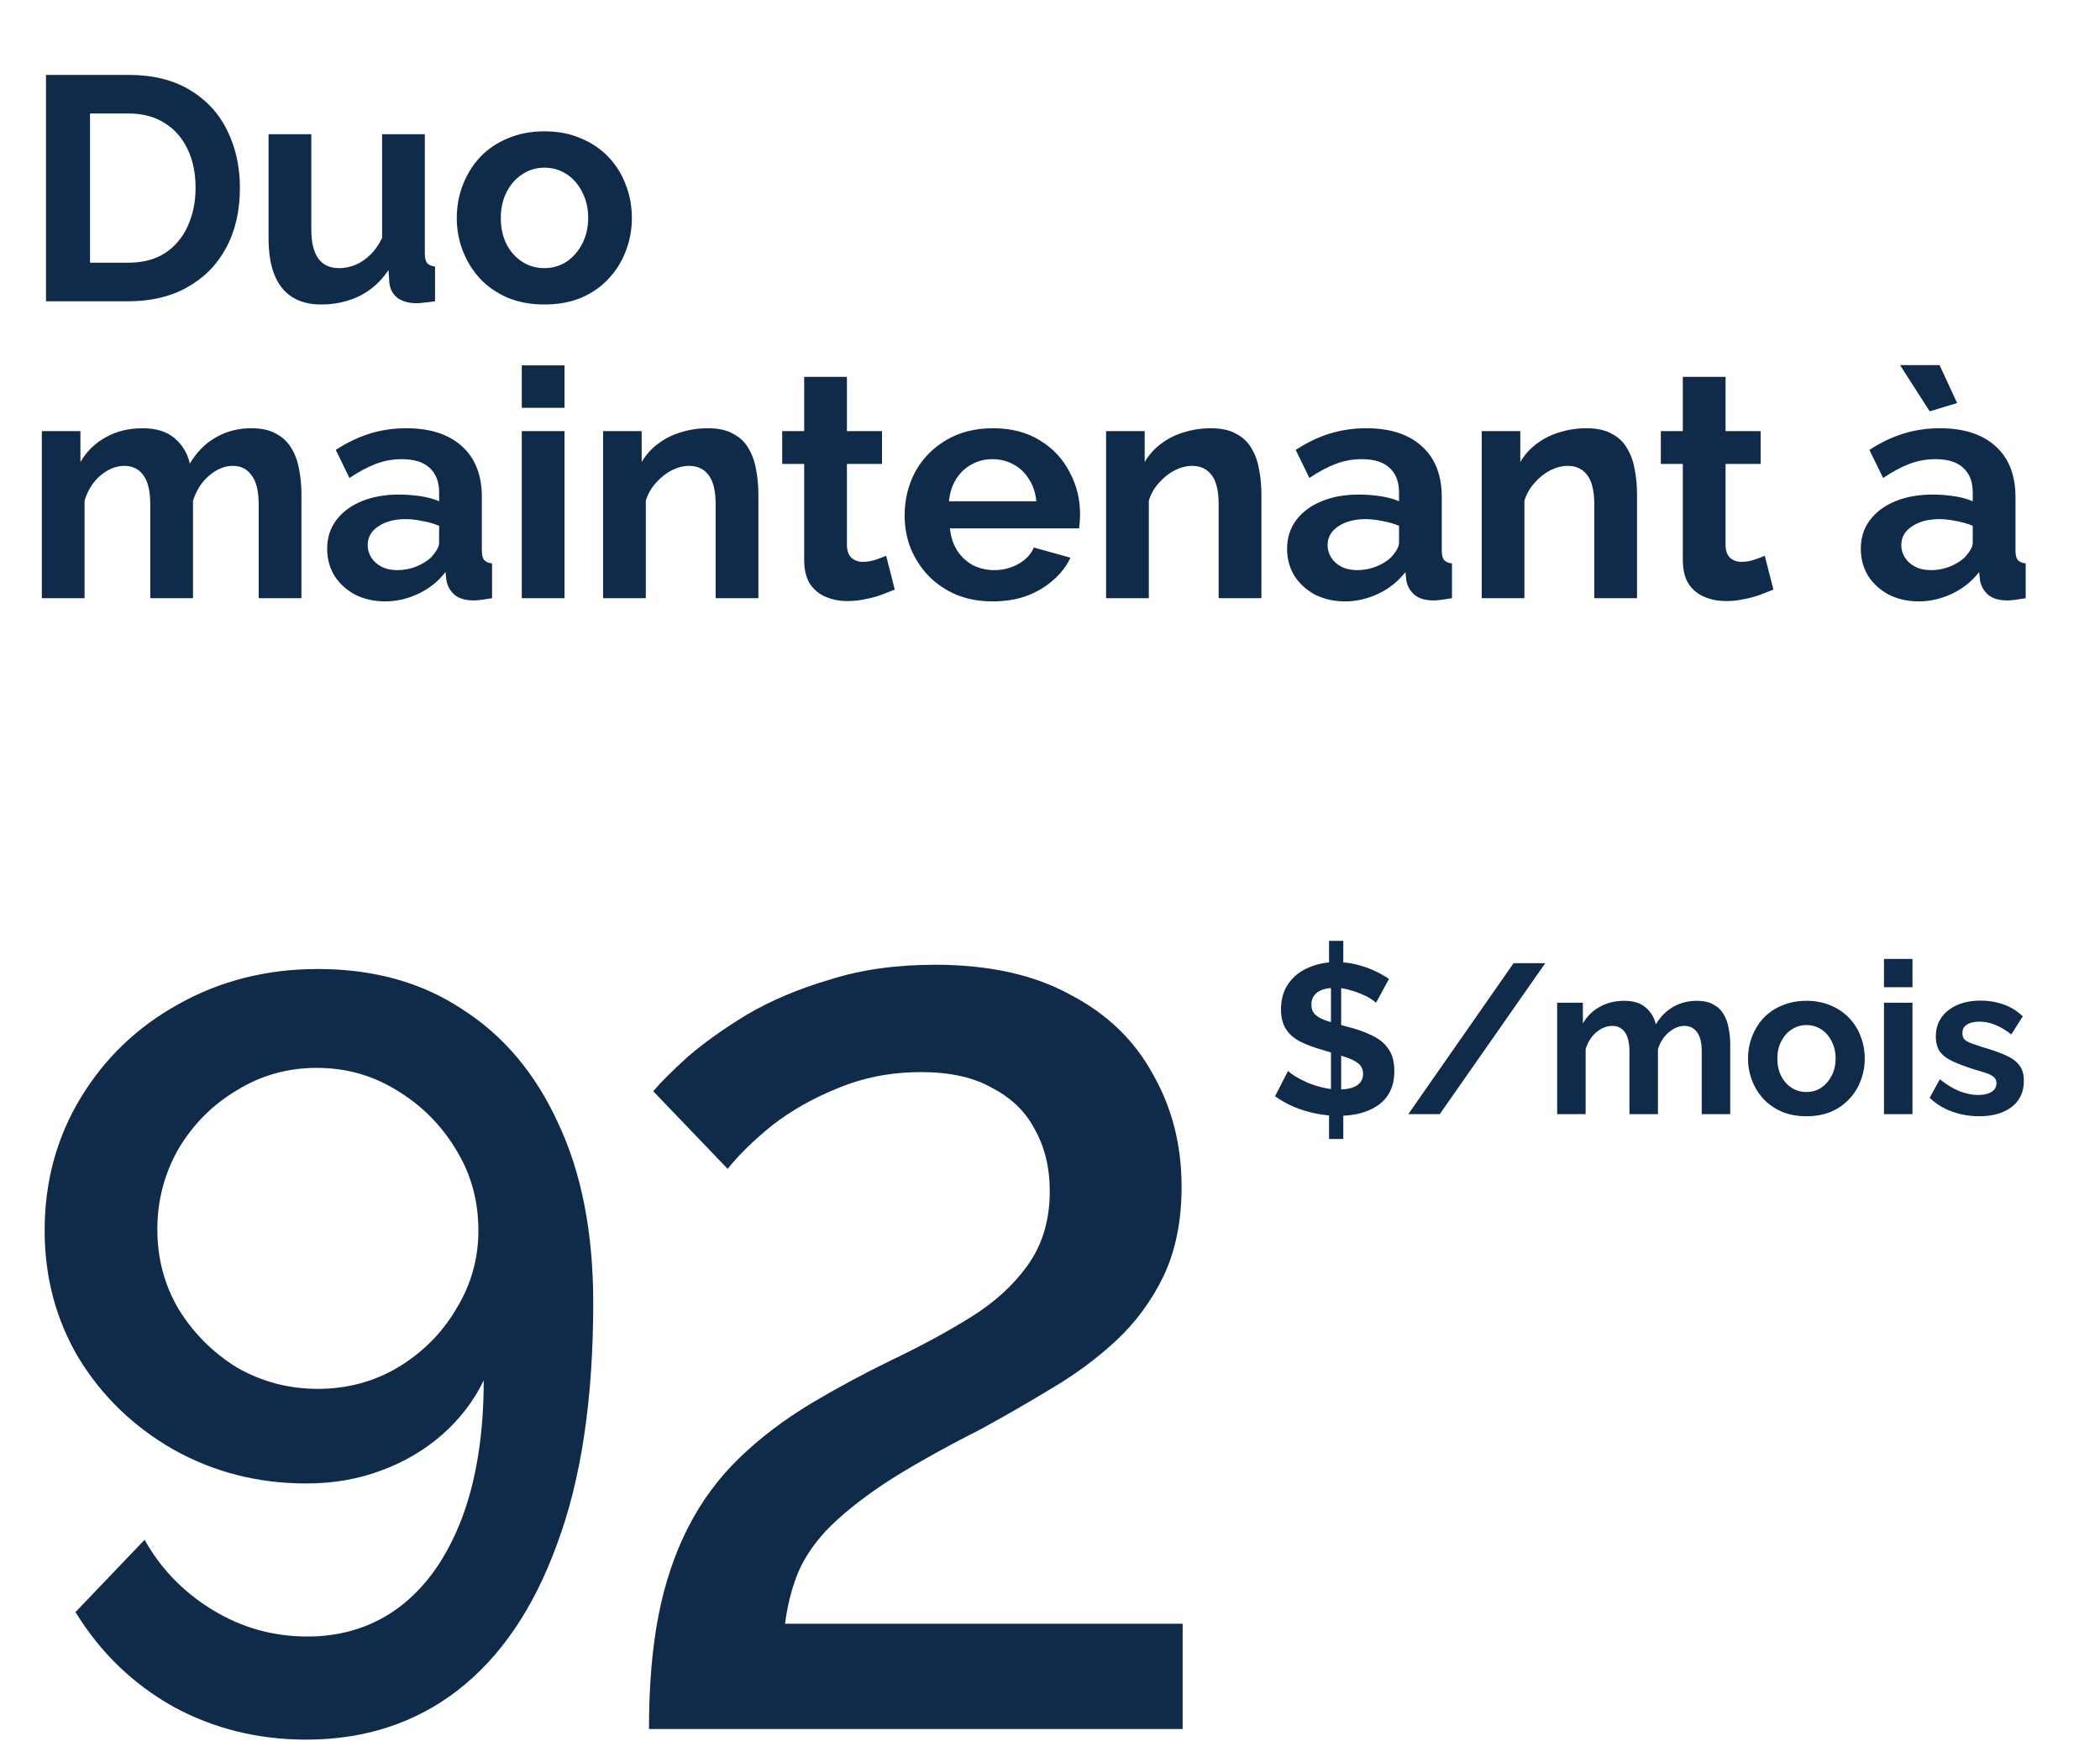
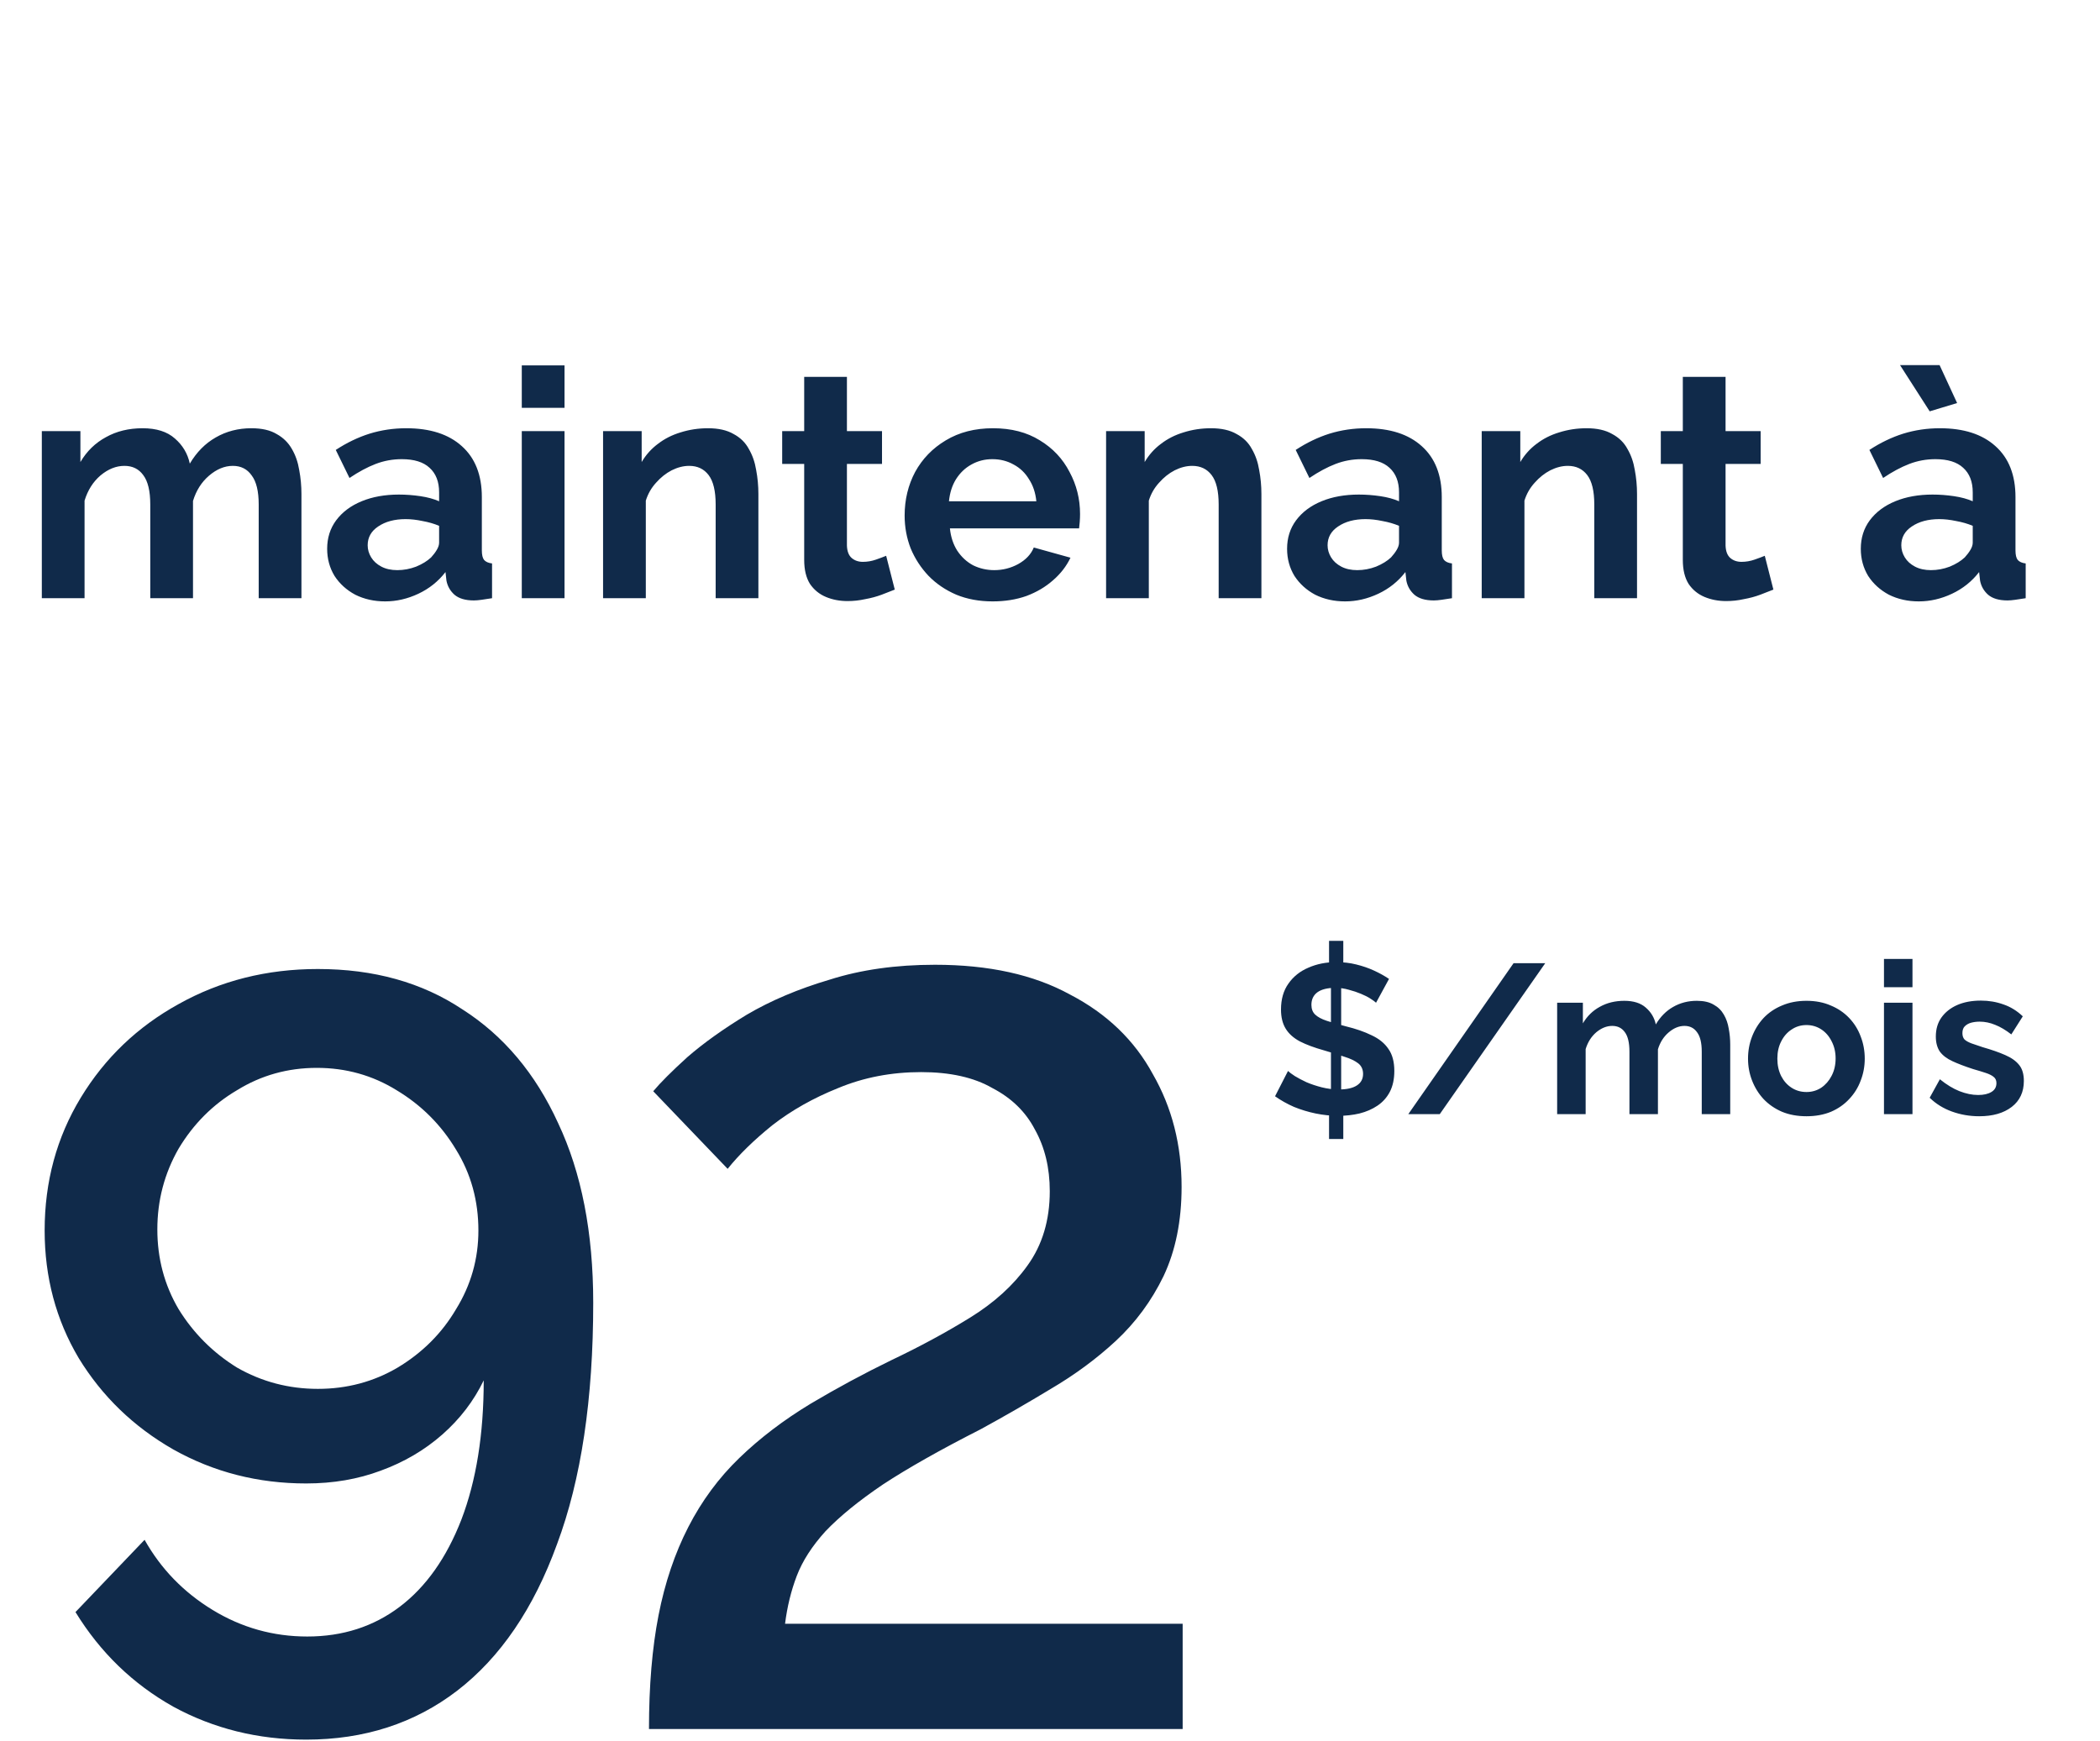
<svg xmlns="http://www.w3.org/2000/svg" width="158" height="131" viewBox="0 0 158 131" fill="none">
-   <path d="M3.461 22.673V5.636H9.652C11.508 5.636 13.059 6.02 14.307 6.787C15.555 7.539 16.491 8.563 17.115 9.859C17.738 11.139 18.05 12.562 18.05 14.13C18.05 15.858 17.706 17.362 17.019 18.642C16.331 19.921 15.355 20.913 14.091 21.617C12.843 22.321 11.364 22.673 9.652 22.673H3.461ZM14.715 14.13C14.715 13.026 14.515 12.059 14.115 11.227C13.715 10.379 13.139 9.723 12.387 9.259C11.636 8.779 10.724 8.539 9.652 8.539H6.772V19.769H9.652C10.74 19.769 11.659 19.529 12.411 19.049C13.163 18.553 13.731 17.882 14.115 17.034C14.515 16.17 14.715 15.202 14.715 14.13ZM20.206 17.97V10.099H23.421V17.274C23.421 18.234 23.597 18.962 23.949 19.457C24.301 19.937 24.821 20.177 25.509 20.177C25.925 20.177 26.333 20.097 26.733 19.937C27.149 19.761 27.525 19.505 27.861 19.169C28.212 18.834 28.509 18.41 28.748 17.898V10.099H31.964V19.073C31.964 19.409 32.02 19.649 32.132 19.793C32.26 19.937 32.46 20.025 32.732 20.057V22.673C32.412 22.721 32.14 22.753 31.916 22.769C31.708 22.801 31.516 22.817 31.34 22.817C30.764 22.817 30.292 22.689 29.924 22.433C29.572 22.161 29.364 21.793 29.3 21.329L29.228 20.321C28.668 21.169 27.949 21.817 27.069 22.265C26.189 22.697 25.221 22.913 24.165 22.913C22.869 22.913 21.886 22.497 21.214 21.665C20.542 20.817 20.206 19.585 20.206 17.97ZM40.966 22.913C39.943 22.913 39.023 22.745 38.207 22.409C37.391 22.057 36.695 21.577 36.119 20.969C35.559 20.361 35.127 19.665 34.823 18.881C34.519 18.098 34.367 17.274 34.367 16.41C34.367 15.53 34.519 14.698 34.823 13.914C35.127 13.13 35.559 12.434 36.119 11.827C36.695 11.219 37.391 10.747 38.207 10.411C39.023 10.059 39.943 9.883 40.966 9.883C41.99 9.883 42.902 10.059 43.702 10.411C44.518 10.747 45.214 11.219 45.79 11.827C46.365 12.434 46.797 13.13 47.085 13.914C47.389 14.698 47.541 15.53 47.541 16.41C47.541 17.274 47.389 18.098 47.085 18.881C46.797 19.665 46.365 20.361 45.79 20.969C45.23 21.577 44.542 22.057 43.726 22.409C42.91 22.745 41.99 22.913 40.966 22.913ZM37.679 16.41C37.679 17.146 37.823 17.802 38.111 18.378C38.399 18.938 38.791 19.377 39.287 19.697C39.782 20.017 40.343 20.177 40.966 20.177C41.574 20.177 42.126 20.017 42.622 19.697C43.118 19.361 43.51 18.913 43.798 18.354C44.102 17.778 44.254 17.122 44.254 16.386C44.254 15.666 44.102 15.018 43.798 14.442C43.51 13.866 43.118 13.418 42.622 13.098C42.126 12.778 41.574 12.618 40.966 12.618C40.343 12.618 39.782 12.787 39.287 13.122C38.791 13.442 38.399 13.89 38.111 14.466C37.823 15.026 37.679 15.674 37.679 16.41Z" fill="#102A4A" />
  <path d="M22.68 45.016H19.464V37.961C19.464 36.969 19.288 36.241 18.936 35.777C18.6 35.297 18.128 35.057 17.52 35.057C16.897 35.057 16.297 35.305 15.721 35.801C15.161 36.281 14.761 36.913 14.521 37.697V45.016H11.306V37.961C11.306 36.953 11.13 36.217 10.778 35.753C10.442 35.289 9.97 35.057 9.362 35.057C8.738 35.057 8.138 35.297 7.562 35.777C7.002 36.257 6.602 36.889 6.362 37.673V45.016H3.147V32.442H6.05V34.769C6.53 33.953 7.17 33.33 7.97 32.898C8.77 32.45 9.69 32.226 10.73 32.226C11.769 32.226 12.577 32.482 13.153 32.994C13.745 33.505 14.121 34.137 14.281 34.889C14.793 34.025 15.441 33.37 16.225 32.922C17.025 32.458 17.92 32.226 18.912 32.226C19.696 32.226 20.328 32.37 20.808 32.658C21.304 32.93 21.688 33.306 21.96 33.785C22.232 34.249 22.416 34.777 22.512 35.369C22.624 35.961 22.68 36.561 22.68 37.169V45.016ZM24.615 41.296C24.615 40.48 24.839 39.769 25.287 39.161C25.751 38.537 26.391 38.057 27.207 37.721C28.023 37.385 28.959 37.217 30.014 37.217C30.542 37.217 31.078 37.257 31.622 37.337C32.166 37.417 32.638 37.545 33.038 37.721V37.049C33.038 36.249 32.798 35.633 32.318 35.201C31.854 34.769 31.158 34.553 30.23 34.553C29.543 34.553 28.887 34.673 28.263 34.913C27.639 35.153 26.983 35.505 26.295 35.969L25.263 33.858C26.095 33.313 26.943 32.906 27.807 32.634C28.687 32.362 29.607 32.226 30.566 32.226C32.358 32.226 33.75 32.674 34.742 33.569C35.749 34.465 36.253 35.745 36.253 37.409V41.416C36.253 41.752 36.309 41.992 36.421 42.136C36.549 42.28 36.749 42.368 37.021 42.4V45.016C36.733 45.064 36.469 45.104 36.229 45.136C36.005 45.168 35.813 45.184 35.654 45.184C35.014 45.184 34.526 45.04 34.19 44.752C33.87 44.464 33.67 44.112 33.59 43.696L33.518 43.048C32.974 43.752 32.294 44.296 31.478 44.68C30.662 45.064 29.83 45.256 28.983 45.256C28.151 45.256 27.399 45.088 26.727 44.752C26.071 44.4 25.551 43.928 25.167 43.336C24.799 42.728 24.615 42.048 24.615 41.296ZM32.438 41.944C32.614 41.752 32.758 41.56 32.87 41.368C32.982 41.176 33.038 41 33.038 40.84V39.569C32.654 39.408 32.238 39.289 31.79 39.209C31.342 39.113 30.918 39.065 30.518 39.065C29.686 39.065 28.999 39.249 28.455 39.617C27.927 39.968 27.663 40.44 27.663 41.032C27.663 41.352 27.751 41.656 27.927 41.944C28.103 42.232 28.359 42.464 28.695 42.64C29.03 42.816 29.43 42.904 29.894 42.904C30.374 42.904 30.846 42.816 31.31 42.64C31.774 42.448 32.15 42.216 32.438 41.944ZM39.258 45.016V32.442H42.474V45.016H39.258ZM39.258 30.69V27.498H42.474V30.69H39.258ZM57.06 45.016H53.845V37.961C53.845 36.953 53.669 36.217 53.317 35.753C52.965 35.289 52.477 35.057 51.853 35.057C51.421 35.057 50.981 35.169 50.533 35.393C50.102 35.617 49.71 35.929 49.358 36.329C49.006 36.713 48.75 37.161 48.59 37.673V45.016H45.374V32.442H48.278V34.769C48.598 34.225 49.006 33.77 49.502 33.401C49.998 33.018 50.565 32.73 51.205 32.538C51.861 32.33 52.549 32.226 53.269 32.226C54.053 32.226 54.693 32.37 55.189 32.658C55.701 32.93 56.084 33.306 56.34 33.785C56.612 34.249 56.796 34.777 56.892 35.369C57.004 35.961 57.06 36.561 57.06 37.169V45.016ZM67.321 44.368C67.049 44.48 66.721 44.608 66.337 44.752C65.953 44.896 65.537 45.008 65.089 45.088C64.657 45.184 64.217 45.232 63.769 45.232C63.177 45.232 62.633 45.128 62.138 44.92C61.642 44.712 61.242 44.384 60.938 43.936C60.65 43.472 60.506 42.872 60.506 42.136V34.913H58.85V32.442H60.506V28.362H63.721V32.442H66.361V34.913H63.721V41.056C63.737 41.488 63.857 41.8 64.081 41.992C64.305 42.184 64.585 42.28 64.921 42.28C65.257 42.28 65.585 42.224 65.905 42.112C66.225 42 66.481 41.904 66.673 41.824L67.321 44.368ZM74.686 45.256C73.678 45.256 72.766 45.088 71.95 44.752C71.134 44.4 70.439 43.928 69.863 43.336C69.287 42.728 68.839 42.04 68.519 41.272C68.215 40.488 68.063 39.664 68.063 38.801C68.063 37.601 68.327 36.505 68.855 35.513C69.399 34.521 70.167 33.73 71.158 33.138C72.166 32.53 73.35 32.226 74.71 32.226C76.086 32.226 77.261 32.53 78.237 33.138C79.213 33.73 79.957 34.521 80.469 35.513C80.997 36.489 81.261 37.545 81.261 38.681C81.261 38.873 81.253 39.073 81.237 39.281C81.221 39.472 81.205 39.633 81.189 39.761H71.47C71.534 40.4 71.718 40.96 72.022 41.44C72.342 41.92 72.742 42.288 73.222 42.544C73.718 42.784 74.246 42.904 74.806 42.904C75.446 42.904 76.046 42.752 76.606 42.448C77.181 42.128 77.573 41.712 77.781 41.2L80.541 41.968C80.237 42.608 79.797 43.176 79.221 43.672C78.661 44.168 77.997 44.56 77.229 44.848C76.462 45.12 75.614 45.256 74.686 45.256ZM71.398 37.721H77.973C77.909 37.081 77.725 36.529 77.421 36.065C77.133 35.585 76.749 35.217 76.27 34.961C75.79 34.689 75.254 34.553 74.662 34.553C74.086 34.553 73.558 34.689 73.078 34.961C72.614 35.217 72.23 35.585 71.926 36.065C71.638 36.529 71.462 37.081 71.398 37.721ZM94.906 45.016H91.69V37.961C91.69 36.953 91.514 36.217 91.162 35.753C90.81 35.289 90.323 35.057 89.699 35.057C89.267 35.057 88.827 35.169 88.379 35.393C87.947 35.617 87.555 35.929 87.203 36.329C86.851 36.713 86.595 37.161 86.435 37.673V45.016H83.22V32.442H86.123V34.769C86.443 34.225 86.851 33.77 87.347 33.401C87.843 33.018 88.411 32.73 89.051 32.538C89.707 32.33 90.394 32.226 91.114 32.226C91.898 32.226 92.538 32.37 93.034 32.658C93.546 32.93 93.93 33.306 94.186 33.785C94.458 34.249 94.642 34.777 94.738 35.369C94.85 35.961 94.906 36.561 94.906 37.169V45.016ZM96.838 41.296C96.838 40.48 97.062 39.769 97.51 39.161C97.974 38.537 98.614 38.057 99.429 37.721C100.245 37.385 101.181 37.217 102.237 37.217C102.765 37.217 103.301 37.257 103.845 37.337C104.389 37.417 104.86 37.545 105.26 37.721V37.049C105.26 36.249 105.02 35.633 104.541 35.201C104.077 34.769 103.381 34.553 102.453 34.553C101.765 34.553 101.109 34.673 100.485 34.913C99.861 35.153 99.205 35.505 98.517 35.969L97.486 33.858C98.317 33.313 99.165 32.906 100.029 32.634C100.909 32.362 101.829 32.226 102.789 32.226C104.581 32.226 105.972 32.674 106.964 33.569C107.972 34.465 108.476 35.745 108.476 37.409V41.416C108.476 41.752 108.532 41.992 108.644 42.136C108.772 42.28 108.972 42.368 109.244 42.4V45.016C108.956 45.064 108.692 45.104 108.452 45.136C108.228 45.168 108.036 45.184 107.876 45.184C107.236 45.184 106.748 45.04 106.412 44.752C106.092 44.464 105.892 44.112 105.812 43.696L105.74 43.048C105.196 43.752 104.517 44.296 103.701 44.68C102.885 45.064 102.053 45.256 101.205 45.256C100.373 45.256 99.621 45.088 98.949 44.752C98.293 44.4 97.774 43.928 97.39 43.336C97.022 42.728 96.838 42.048 96.838 41.296ZM104.66 41.944C104.836 41.752 104.98 41.56 105.092 41.368C105.204 41.176 105.26 41 105.26 40.84V39.569C104.876 39.408 104.461 39.289 104.013 39.209C103.565 39.113 103.141 39.065 102.741 39.065C101.909 39.065 101.221 39.249 100.677 39.617C100.149 39.968 99.885 40.44 99.885 41.032C99.885 41.352 99.973 41.656 100.149 41.944C100.325 42.232 100.581 42.464 100.917 42.64C101.253 42.816 101.653 42.904 102.117 42.904C102.597 42.904 103.069 42.816 103.533 42.64C103.997 42.448 104.373 42.216 104.66 41.944ZM123.167 45.016H119.951V37.961C119.951 36.953 119.775 36.217 119.423 35.753C119.071 35.289 118.583 35.057 117.96 35.057C117.528 35.057 117.088 35.169 116.64 35.393C116.208 35.617 115.816 35.929 115.464 36.329C115.112 36.713 114.856 37.161 114.696 37.673V45.016H111.481V32.442H114.384V34.769C114.704 34.225 115.112 33.77 115.608 33.401C116.104 33.018 116.672 32.73 117.312 32.538C117.968 32.33 118.655 32.226 119.375 32.226C120.159 32.226 120.799 32.37 121.295 32.658C121.807 32.93 122.191 33.306 122.447 33.785C122.719 34.249 122.903 34.777 122.999 35.369C123.111 35.961 123.167 36.561 123.167 37.169V45.016ZM133.427 44.368C133.155 44.48 132.827 44.608 132.443 44.752C132.059 44.896 131.643 45.008 131.195 45.088C130.764 45.184 130.324 45.232 129.876 45.232C129.284 45.232 128.74 45.128 128.244 44.92C127.748 44.712 127.348 44.384 127.044 43.936C126.756 43.472 126.612 42.872 126.612 42.136V34.913H124.956V32.442H126.612V28.362H129.828V32.442H132.467V34.913H129.828V41.056C129.844 41.488 129.964 41.8 130.188 41.992C130.412 42.184 130.692 42.28 131.027 42.28C131.363 42.28 131.691 42.224 132.011 42.112C132.331 42 132.587 41.904 132.779 41.824L133.427 44.368ZM140.003 41.296C140.003 40.48 140.227 39.769 140.674 39.161C141.138 38.537 141.778 38.057 142.594 37.721C143.41 37.385 144.346 37.217 145.402 37.217C145.93 37.217 146.465 37.257 147.009 37.337C147.553 37.417 148.025 37.545 148.425 37.721V37.049C148.425 36.249 148.185 35.633 147.705 35.201C147.241 34.769 146.545 34.553 145.618 34.553C144.93 34.553 144.274 34.673 143.65 34.913C143.026 35.153 142.37 35.505 141.682 35.969L140.65 33.858C141.482 33.313 142.33 32.906 143.194 32.634C144.074 32.362 144.994 32.226 145.954 32.226C147.745 32.226 149.137 32.674 150.129 33.569C151.137 34.465 151.641 35.745 151.641 37.409V41.416C151.641 41.752 151.697 41.992 151.809 42.136C151.937 42.28 152.137 42.368 152.409 42.4V45.016C152.121 45.064 151.857 45.104 151.617 45.136C151.393 45.168 151.201 45.184 151.041 45.184C150.401 45.184 149.913 45.04 149.577 44.752C149.257 44.464 149.057 44.112 148.977 43.696L148.905 43.048C148.361 43.752 147.681 44.296 146.865 44.68C146.05 45.064 145.218 45.256 144.37 45.256C143.538 45.256 142.786 45.088 142.114 44.752C141.458 44.4 140.938 43.928 140.554 43.336C140.187 42.728 140.003 42.048 140.003 41.296ZM147.825 41.944C148.001 41.752 148.145 41.56 148.257 41.368C148.369 41.176 148.425 41 148.425 40.84V39.569C148.041 39.408 147.625 39.289 147.177 39.209C146.729 39.113 146.306 39.065 145.906 39.065C145.074 39.065 144.386 39.249 143.842 39.617C143.314 39.968 143.05 40.44 143.05 41.032C143.05 41.352 143.138 41.656 143.314 41.944C143.49 42.232 143.746 42.464 144.082 42.64C144.418 42.816 144.818 42.904 145.282 42.904C145.762 42.904 146.234 42.816 146.697 42.64C147.161 42.448 147.537 42.216 147.825 41.944ZM142.954 27.474H145.93L147.249 30.33L145.186 30.954L142.954 27.474Z" fill="#102A4A" />
  <path d="M99.995 82.816H101.067V85.712H99.995V82.816ZM100.139 82.56V73.809L100.907 73.633V82.592L100.139 82.56ZM99.995 70.802H101.067V73.442L99.995 73.602V70.802ZM103.531 75.457C103.456 75.383 103.317 75.281 103.115 75.153C102.923 75.025 102.683 74.903 102.395 74.785C102.118 74.668 101.814 74.567 101.483 74.481C101.152 74.385 100.816 74.337 100.475 74.337C99.878 74.337 99.425 74.449 99.115 74.673C98.817 74.897 98.668 75.212 98.668 75.617C98.668 75.927 98.763 76.172 98.955 76.353C99.147 76.534 99.435 76.689 99.819 76.817C100.203 76.945 100.683 77.084 101.259 77.233C102.006 77.414 102.651 77.638 103.195 77.905C103.749 78.161 104.171 78.502 104.459 78.929C104.757 79.345 104.906 79.899 104.906 80.592C104.906 81.2 104.794 81.723 104.57 82.16C104.347 82.587 104.037 82.933 103.643 83.2C103.248 83.467 102.795 83.664 102.283 83.792C101.782 83.909 101.254 83.968 100.699 83.968C100.134 83.968 99.563 83.909 98.987 83.792C98.422 83.674 97.878 83.509 97.356 83.296C96.844 83.072 96.369 82.805 95.932 82.496L96.908 80.592C97.004 80.688 97.174 80.816 97.42 80.976C97.665 81.126 97.958 81.28 98.299 81.44C98.651 81.59 99.035 81.718 99.451 81.824C99.878 81.931 100.305 81.984 100.731 81.984C101.328 81.984 101.782 81.883 102.091 81.68C102.4 81.478 102.555 81.19 102.555 80.816C102.555 80.475 102.432 80.208 102.187 80.016C101.942 79.825 101.595 79.659 101.147 79.521C100.71 79.371 100.198 79.211 99.611 79.041C98.886 78.838 98.284 78.614 97.804 78.369C97.324 78.113 96.966 77.793 96.732 77.409C96.497 77.025 96.38 76.545 96.38 75.969C96.38 75.191 96.567 74.54 96.94 74.017C97.313 73.484 97.814 73.084 98.444 72.818C99.073 72.54 99.771 72.402 100.539 72.402C101.072 72.402 101.574 72.46 102.043 72.578C102.523 72.695 102.971 72.85 103.387 73.042C103.803 73.234 104.176 73.442 104.507 73.665L103.531 75.457ZM116.261 72.482L108.326 83.84H105.959L113.878 72.482H116.261ZM130.179 83.84H128.036V79.137C128.036 78.475 127.918 77.99 127.684 77.681C127.46 77.361 127.145 77.201 126.74 77.201C126.324 77.201 125.924 77.366 125.54 77.697C125.167 78.017 124.9 78.438 124.74 78.961V83.84H122.596V79.137C122.596 78.465 122.479 77.974 122.244 77.665C122.02 77.356 121.706 77.201 121.301 77.201C120.885 77.201 120.485 77.361 120.101 77.681C119.728 78.001 119.461 78.422 119.301 78.945V83.84H117.157V75.457H119.093V77.009C119.413 76.465 119.84 76.049 120.373 75.761C120.906 75.463 121.519 75.313 122.212 75.313C122.906 75.313 123.444 75.484 123.828 75.825C124.223 76.166 124.473 76.588 124.58 77.089C124.921 76.513 125.353 76.076 125.876 75.777C126.409 75.468 127.006 75.313 127.668 75.313C128.19 75.313 128.611 75.409 128.931 75.601C129.262 75.782 129.518 76.033 129.699 76.353C129.881 76.662 130.003 77.014 130.067 77.409C130.142 77.803 130.179 78.203 130.179 78.609V83.84ZM135.917 84C135.234 84 134.621 83.888 134.077 83.664C133.533 83.429 133.069 83.109 132.685 82.704C132.312 82.299 132.024 81.835 131.822 81.312C131.619 80.79 131.518 80.24 131.518 79.665C131.518 79.078 131.619 78.523 131.822 78.001C132.024 77.478 132.312 77.014 132.685 76.609C133.069 76.204 133.533 75.889 134.077 75.665C134.621 75.431 135.234 75.313 135.917 75.313C136.599 75.313 137.207 75.431 137.741 75.665C138.284 75.889 138.748 76.204 139.132 76.609C139.516 77.014 139.804 77.478 139.996 78.001C140.199 78.523 140.3 79.078 140.3 79.665C140.3 80.24 140.199 80.79 139.996 81.312C139.804 81.835 139.516 82.299 139.132 82.704C138.759 83.109 138.3 83.429 137.757 83.664C137.213 83.888 136.599 84 135.917 84ZM133.725 79.665C133.725 80.155 133.821 80.592 134.013 80.976C134.205 81.35 134.466 81.643 134.797 81.856C135.128 82.07 135.501 82.176 135.917 82.176C136.322 82.176 136.69 82.07 137.021 81.856C137.351 81.632 137.613 81.334 137.805 80.96C138.007 80.576 138.108 80.139 138.108 79.648C138.108 79.169 138.007 78.737 137.805 78.353C137.613 77.969 137.351 77.67 137.021 77.457C136.69 77.244 136.322 77.137 135.917 77.137C135.501 77.137 135.128 77.249 134.797 77.473C134.466 77.686 134.205 77.985 134.013 78.369C133.821 78.742 133.725 79.174 133.725 79.665ZM141.747 83.84V75.457H143.891V83.84H141.747ZM141.747 74.289V72.162H143.891V74.289H141.747ZM148.912 84C148.197 84 147.515 83.882 146.864 83.648C146.214 83.413 145.654 83.067 145.185 82.608L145.952 81.216C146.454 81.621 146.944 81.92 147.424 82.112C147.915 82.304 148.384 82.4 148.832 82.4C149.248 82.4 149.579 82.325 149.824 82.176C150.08 82.027 150.208 81.803 150.208 81.504C150.208 81.302 150.138 81.147 150 81.04C149.861 80.923 149.658 80.822 149.392 80.736C149.136 80.651 148.821 80.555 148.448 80.448C147.829 80.246 147.312 80.049 146.896 79.856C146.48 79.665 146.166 79.425 145.952 79.137C145.75 78.838 145.648 78.459 145.648 78.001C145.648 77.446 145.787 76.972 146.064 76.577C146.352 76.172 146.747 75.857 147.248 75.633C147.76 75.409 148.357 75.297 149.04 75.297C149.637 75.297 150.202 75.393 150.736 75.585C151.269 75.766 151.754 76.065 152.191 76.481L151.328 77.841C150.901 77.51 150.496 77.27 150.112 77.121C149.728 76.961 149.339 76.881 148.944 76.881C148.72 76.881 148.507 76.908 148.304 76.961C148.112 77.014 147.952 77.105 147.824 77.233C147.707 77.35 147.648 77.521 147.648 77.745C147.648 77.948 147.701 78.108 147.808 78.225C147.925 78.331 148.096 78.427 148.32 78.513C148.555 78.598 148.837 78.694 149.168 78.801C149.84 78.993 150.405 79.19 150.864 79.393C151.333 79.595 151.685 79.846 151.919 80.144C152.154 80.432 152.271 80.832 152.271 81.344C152.271 82.176 151.967 82.827 151.36 83.296C150.752 83.765 149.936 84 148.912 84Z" fill="#102A4A" />
  <path d="M3.359 92.597C3.359 96.116 4.213 99.315 5.919 102.195C7.679 105.074 10.052 107.367 13.038 109.074C16.077 110.78 19.41 111.633 23.036 111.633C25.062 111.633 26.929 111.313 28.635 110.674C30.395 110.034 31.941 109.127 33.275 107.954C34.608 106.781 35.648 105.421 36.394 103.875C36.394 107.927 35.834 111.42 34.714 114.353C33.594 117.232 32.048 119.419 30.075 120.912C28.102 122.405 25.782 123.151 23.116 123.151C20.557 123.151 18.184 122.485 15.997 121.152C13.811 119.819 12.105 118.059 10.878 115.873L5.679 121.312C7.545 124.351 9.998 126.724 13.038 128.431C16.077 130.084 19.41 130.91 23.036 130.91C27.409 130.91 31.195 129.684 34.394 127.231C37.647 124.725 40.153 121.045 41.913 116.193C43.726 111.34 44.633 105.288 44.633 98.036C44.633 92.757 43.753 88.251 41.993 84.518C40.287 80.785 37.887 77.932 34.794 75.959C31.755 73.933 28.129 72.92 23.916 72.92C20.077 72.92 16.584 73.8 13.438 75.559C10.345 77.266 7.892 79.612 6.079 82.598C4.266 85.584 3.359 88.917 3.359 92.597ZM23.836 80.359C26.022 80.359 28.022 80.918 29.835 82.038C31.701 83.158 33.194 84.651 34.314 86.517C35.434 88.331 35.994 90.357 35.994 92.597C35.994 94.73 35.434 96.703 34.314 98.516C33.248 100.329 31.781 101.795 29.915 102.915C28.102 103.981 26.102 104.515 23.916 104.515C21.73 104.515 19.703 103.981 17.837 102.915C16.024 101.795 14.558 100.329 13.438 98.516C12.371 96.703 11.838 94.703 11.838 92.516C11.838 90.33 12.371 88.304 13.438 86.438C14.558 84.571 16.024 83.105 17.837 82.038C19.65 80.918 21.65 80.359 23.836 80.359ZM48.828 130.11C48.828 126.858 49.068 124.005 49.547 121.552C50.027 119.099 50.774 116.886 51.787 114.913C52.8 112.94 54.08 111.207 55.627 109.714C57.173 108.221 58.959 106.861 60.986 105.634C62.959 104.461 64.985 103.368 67.065 102.355C69.198 101.342 71.171 100.275 72.984 99.155C74.797 98.036 76.236 96.729 77.303 95.236C78.423 93.69 78.983 91.823 78.983 89.637C78.983 87.877 78.609 86.331 77.863 84.998C77.17 83.665 76.103 82.625 74.663 81.878C73.277 81.078 71.49 80.678 69.304 80.678C67.065 80.678 64.985 81.078 63.065 81.878C61.199 82.625 59.546 83.558 58.106 84.678C56.72 85.798 55.6 86.891 54.747 87.957L49.148 82.118C49.681 81.478 50.534 80.625 51.707 79.559C52.934 78.492 54.427 77.426 56.186 76.359C57.999 75.293 60.079 74.413 62.425 73.72C64.772 72.973 67.411 72.6 70.344 72.6C74.397 72.6 77.783 73.346 80.502 74.839C83.275 76.279 85.355 78.279 86.741 80.838C88.181 83.345 88.901 86.171 88.901 89.317C88.901 91.877 88.448 94.116 87.541 96.036C86.635 97.902 85.435 99.529 83.942 100.915C82.502 102.248 80.876 103.448 79.063 104.515C77.303 105.581 75.543 106.594 73.784 107.554C70.744 109.1 68.291 110.487 66.425 111.713C64.612 112.94 63.172 114.113 62.105 115.233C61.092 116.353 60.372 117.472 59.946 118.592C59.519 119.712 59.226 120.912 59.066 122.192H88.981V130.11H48.828Z" fill="#102A4A" />
</svg>